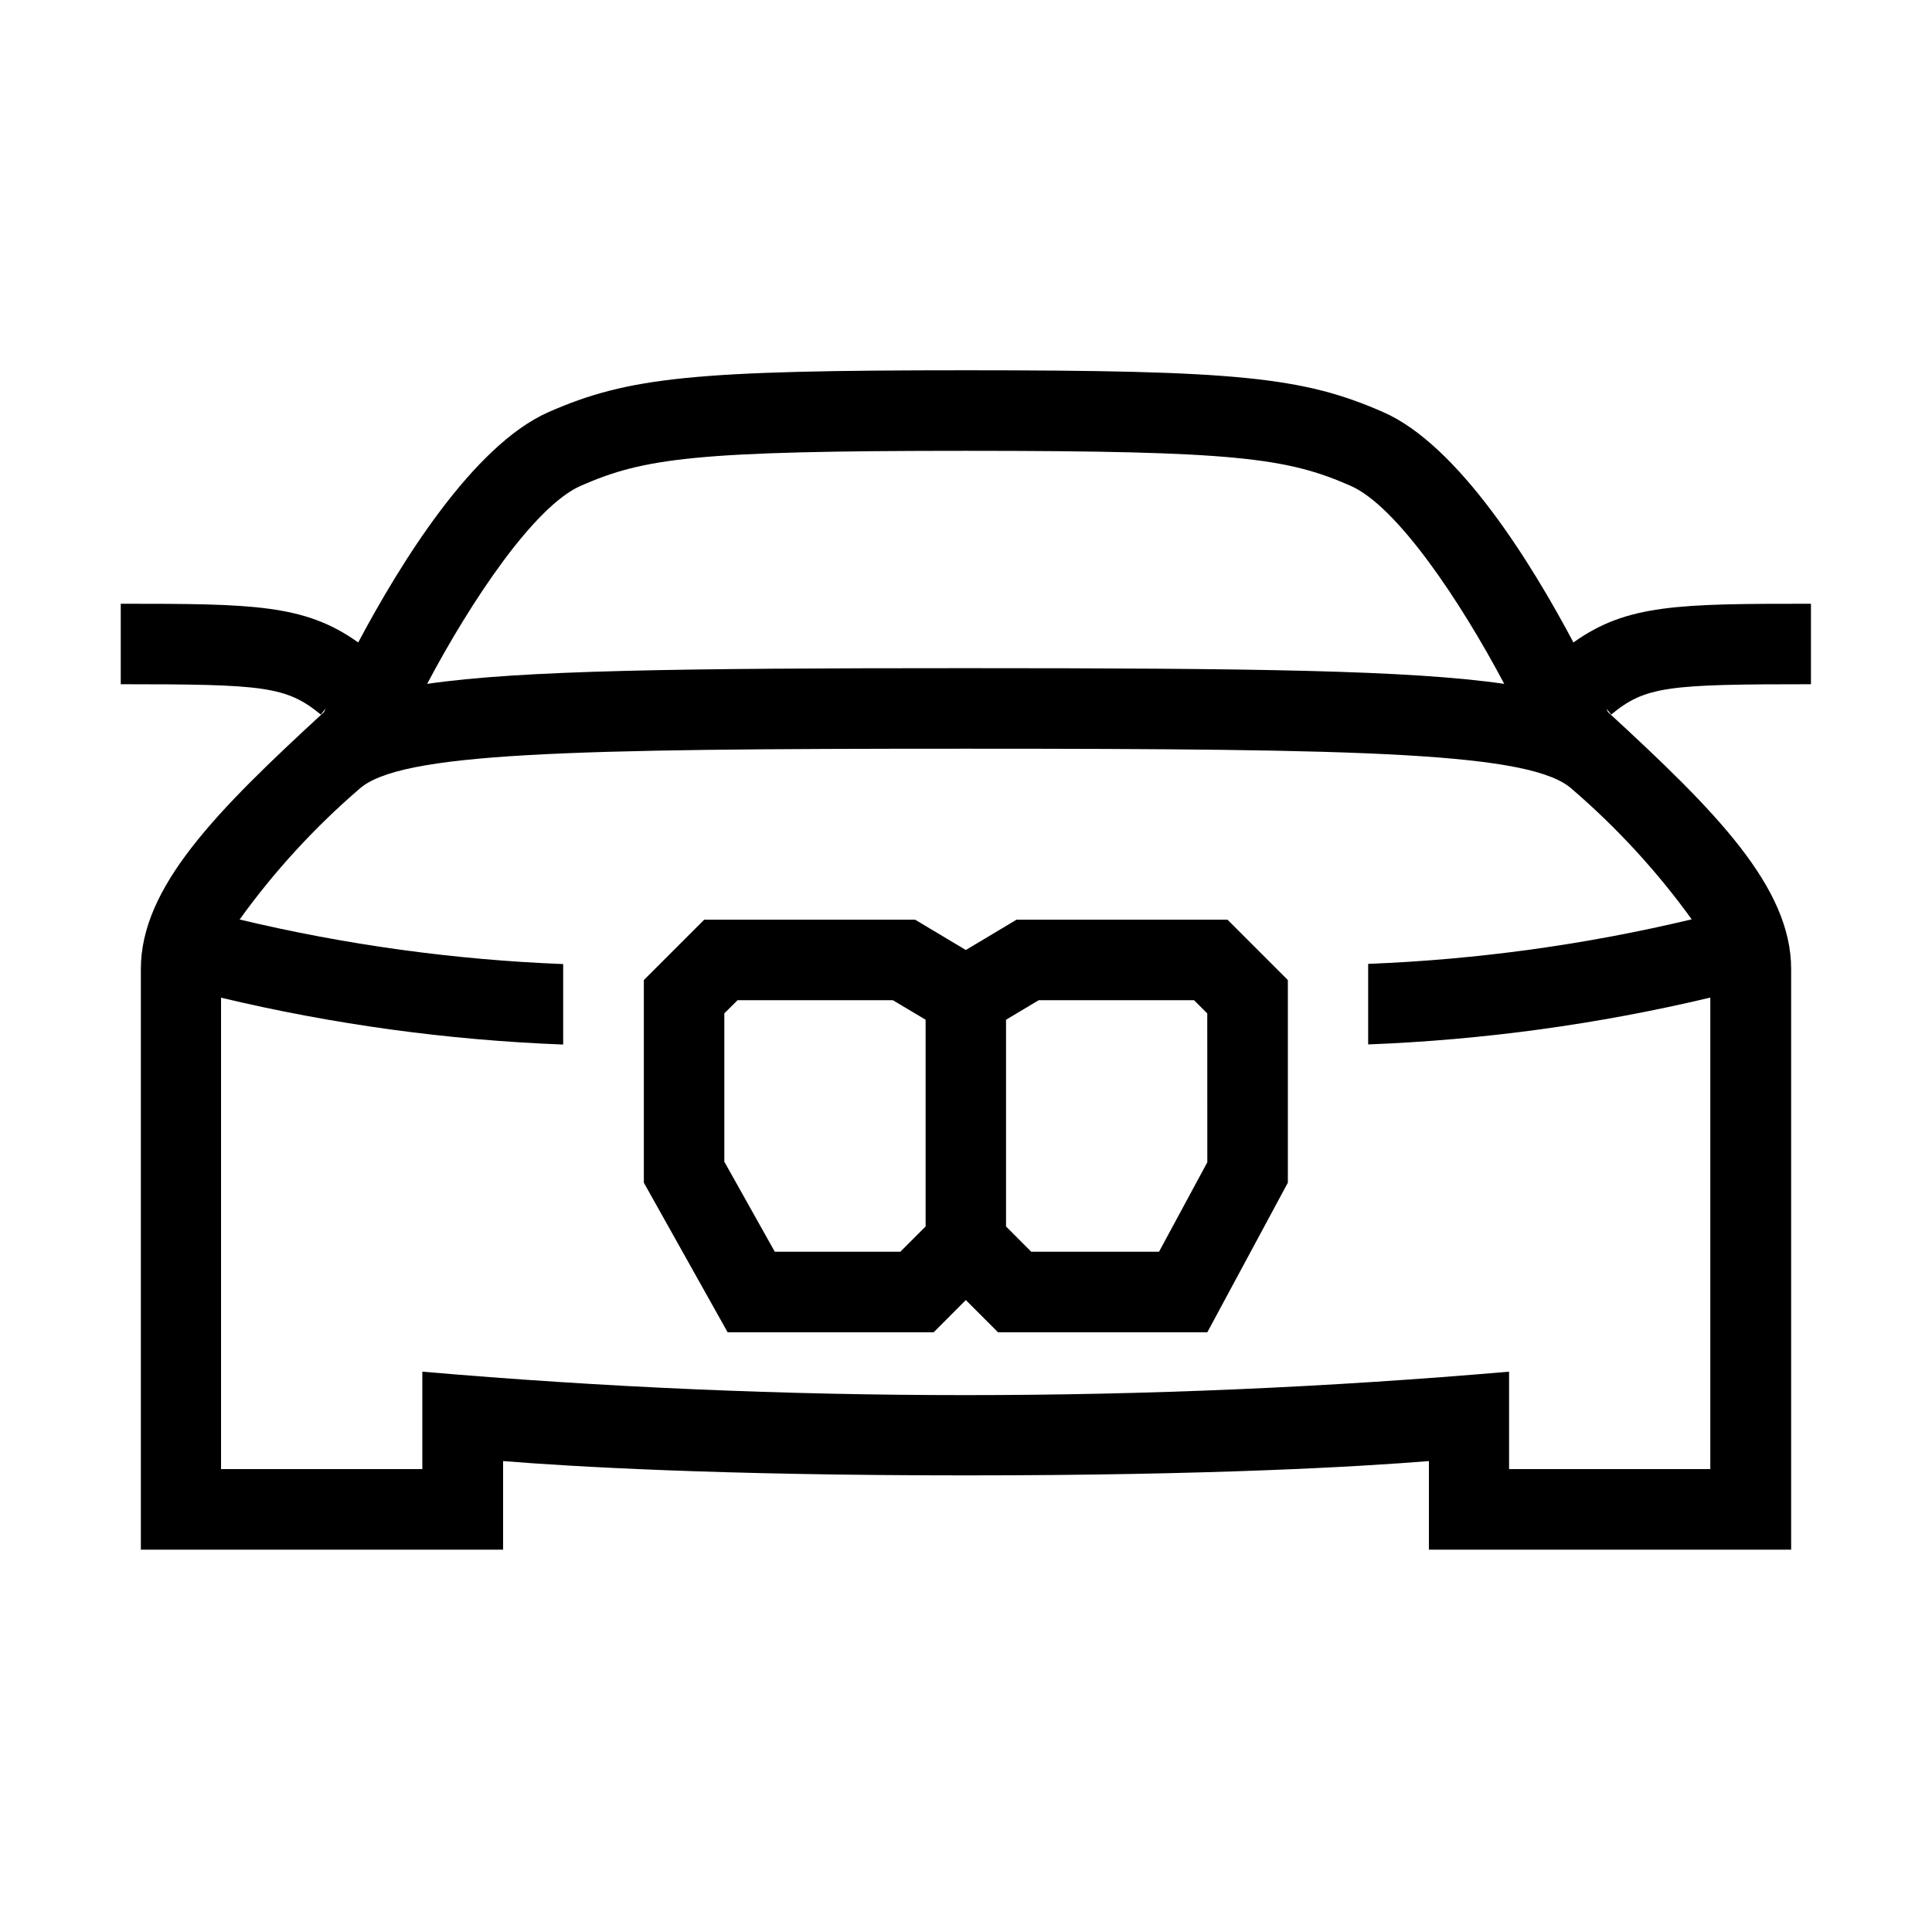
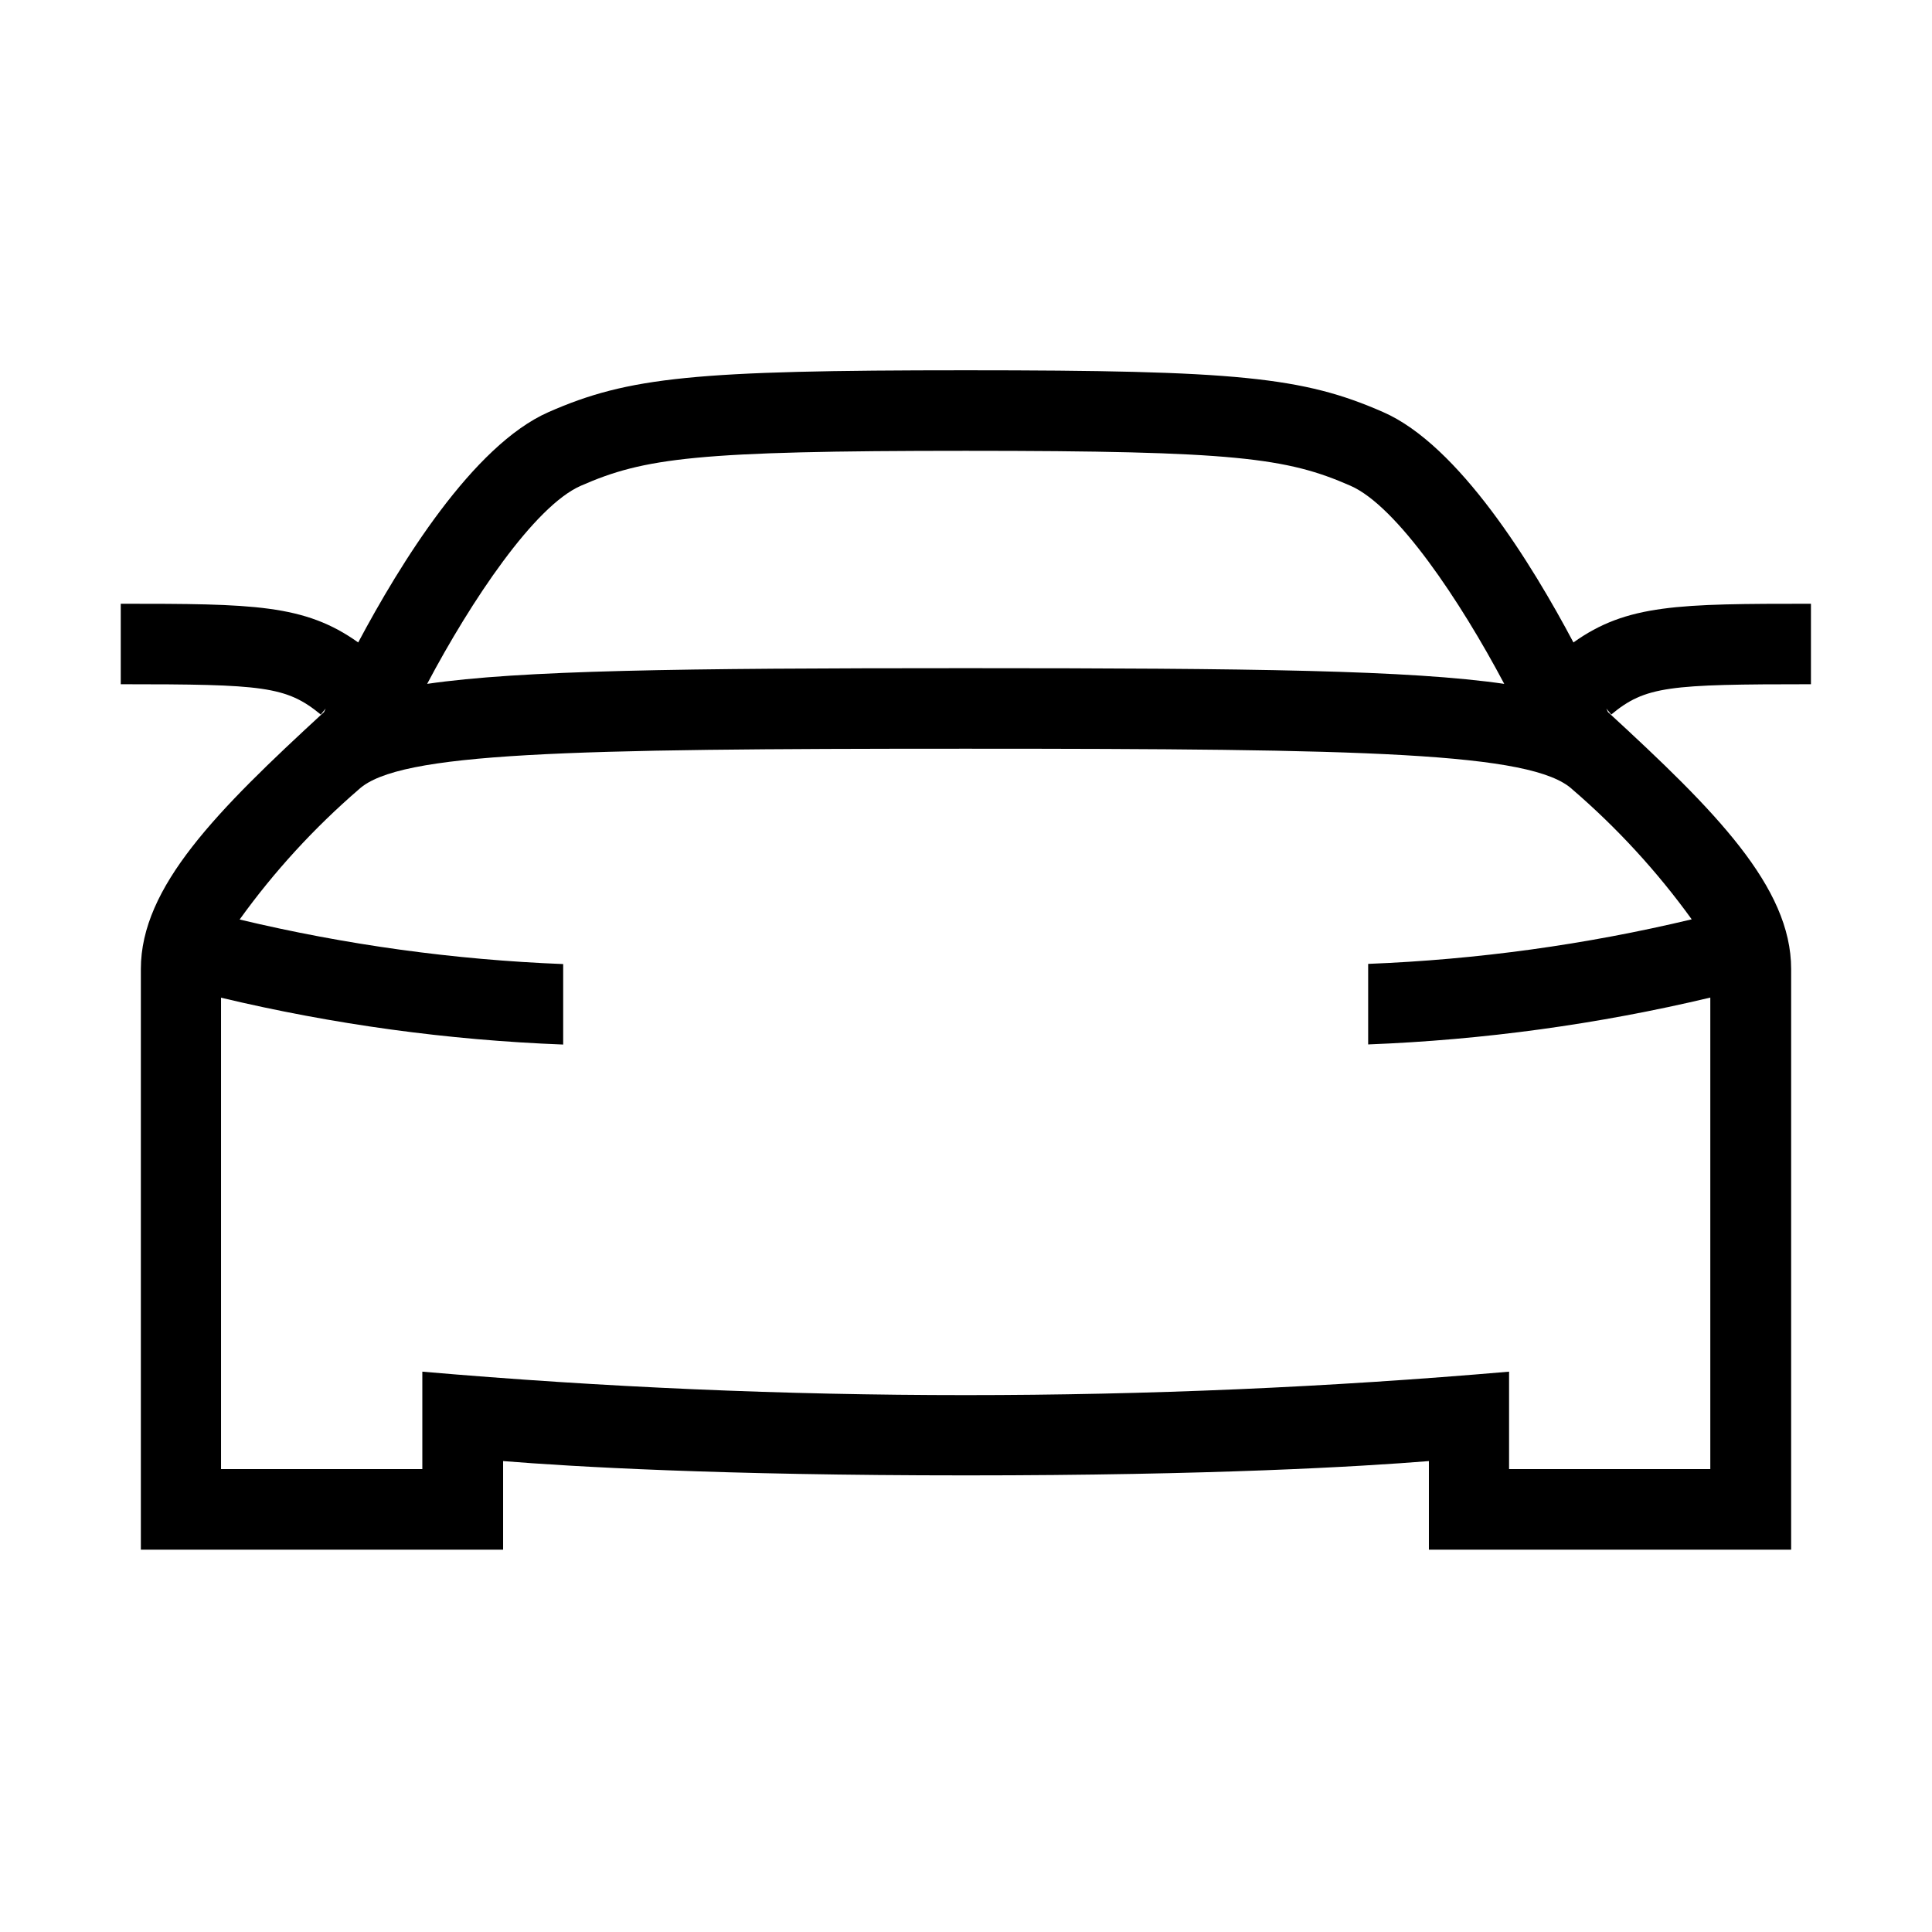
<svg xmlns="http://www.w3.org/2000/svg" width="48" height="48" viewBox="0 0 32 32">
  <path d="M29.995 11.333V10C27.799 10 26.947 10.008 26.061 10.641C25.377 9.351 24.166 7.374 22.908 6.825C21.583 6.243 20.485 6.133 15.997 6.133C11.51 6.133 10.412 6.243 9.087 6.825C7.829 7.377 6.62 9.35 5.933 10.641C5.045 10.008 4.193 10 2 10V11.333C4.363 11.333 4.741 11.365 5.313 11.835L5.394 11.735L5.367 11.794C3.591 13.428 2.333 14.689 2.333 16.05V25.667H8.333V24.2C9.462 24.291 11.911 24.437 16 24.437C20.089 24.437 22.538 24.291 23.667 24.2V25.667H29.667V16.05C29.667 14.689 28.41 13.428 26.633 11.794L26.606 11.735L26.687 11.835C27.254 11.365 27.631 11.333 29.995 11.333ZM9.62 8.046C10.674 7.583 11.535 7.467 15.995 7.467C20.455 7.467 21.315 7.583 22.369 8.046C23.138 8.383 24.187 9.953 24.915 11.327C23.361 11.101 20.751 11.067 15.995 11.067C11.239 11.067 8.629 11.101 7.075 11.327C7.802 9.953 8.851 8.383 9.62 8.046ZM28.02 15.227C26.262 15.647 24.467 15.894 22.661 15.965V17.299C24.571 17.225 26.469 16.965 28.328 16.523V24.333H24.995V22.719C19.006 23.237 12.983 23.237 6.995 22.719V24.333H3.661V16.525C5.52 16.968 7.418 17.228 9.328 17.301V15.968C7.522 15.897 5.727 15.65 3.969 15.23C4.54 14.436 5.204 13.712 5.945 13.073C6.611 12.461 9.371 12.401 15.993 12.401C22.614 12.401 25.377 12.461 26.041 13.073C26.783 13.711 27.447 14.434 28.02 15.227Z" fill="#000000" class="bmwfcol" />
-   <path d="M16.837 15.233L15.997 15.735L15.157 15.233H11.664L10.664 16.233V19.589L12.052 22.067H15.464L15.997 21.533L16.531 22.067H19.997L21.331 19.589V16.233L20.331 15.233H16.837ZM12.833 20.733L11.997 19.241V16.785L12.216 16.567H14.789L15.331 16.89V20.314L14.912 20.733H12.833ZM19.997 19.251L19.197 20.733H17.081L16.663 20.314V16.89L17.204 16.567H19.777L19.996 16.785L19.997 19.251Z" fill="#000000" class="bmwfcol" />
  <title>car-front_lt_48</title>
</svg>